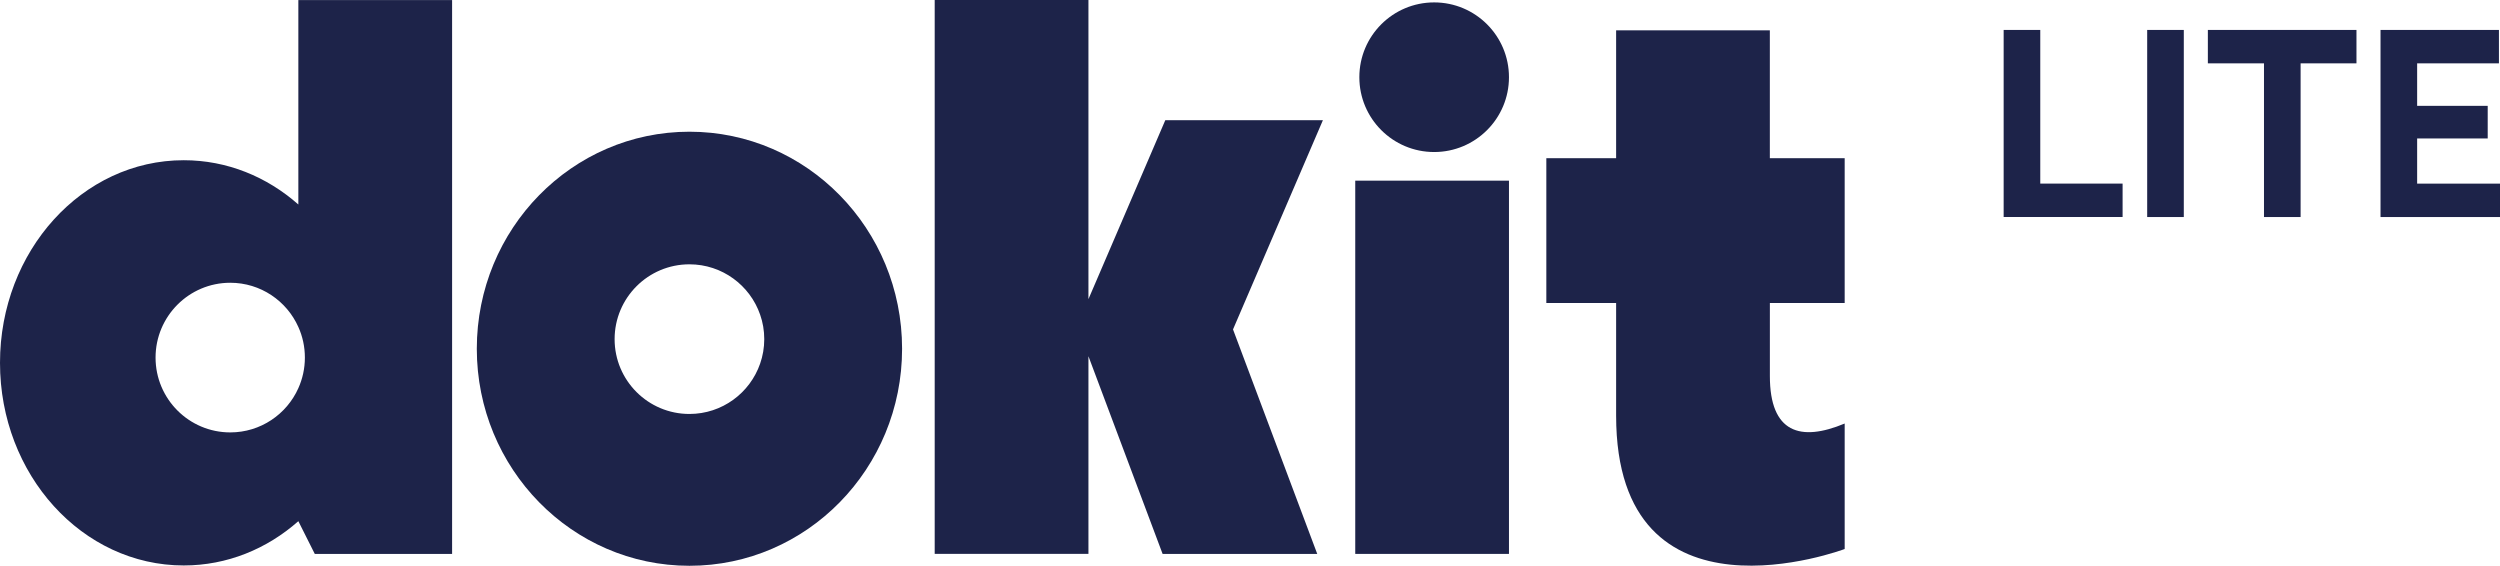
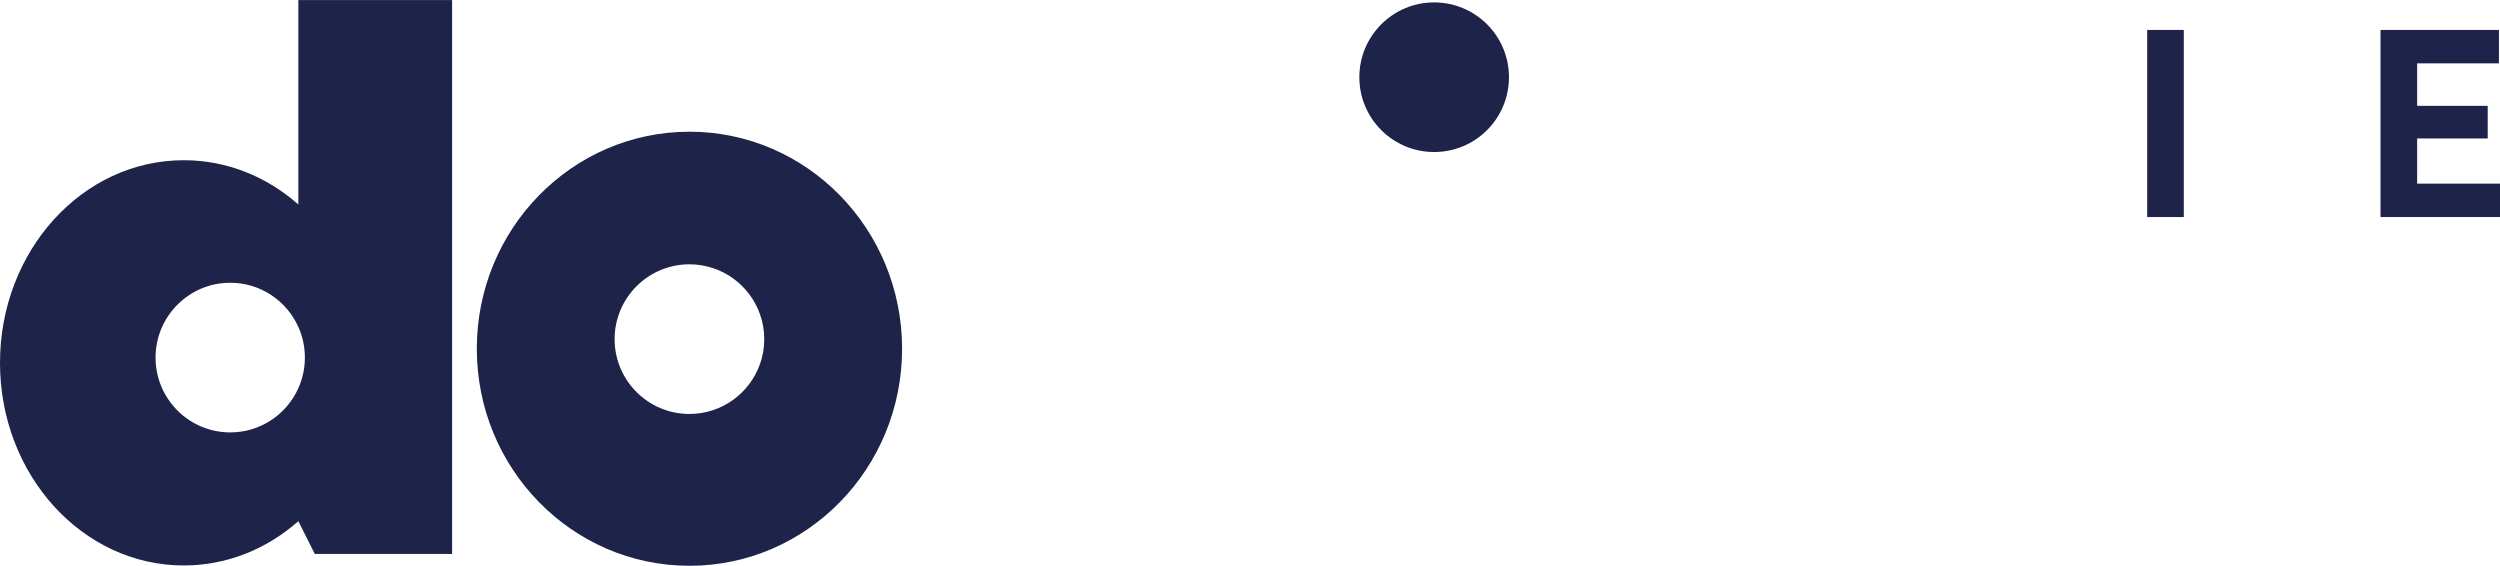
<svg xmlns="http://www.w3.org/2000/svg" id="Capa_1" viewBox="0 0 841.8 190.51">
  <defs>
    <style>.cls-1{fill:#1d2349;}</style>
  </defs>
  <g>
    <path class="cls-1" d="M100.46,.02V68.86c-10.57-9.34-23.99-14.91-38.59-14.91C27.7,53.94,0,84.5,0,122.17s27.69,68.23,61.87,68.23c14.6,0,28.02-5.57,38.59-14.91l5.54,11.04h46.23V.02h-51.77Zm-22.93,145.58c-13.89,0-25.15-11.28-25.15-25.19s11.26-25.2,25.15-25.2c10.22,0,19.01,6.12,22.93,14.89,1.42,3.14,2.2,6.64,2.2,10.31s-.79,7.15-2.2,10.3c-3.92,8.77-12.71,14.89-22.93,14.89Z" />
    <g>
-       <rect class="cls-1" x="456.34" y="60.83" width="51.76" height="125.68" />
      <circle class="cls-1" cx="482.91" cy="26" r="25.19" />
      <path class="cls-1" d="M232.15,44.35c-39.54,0-71.6,32.72-71.6,73.08s32.06,73.08,71.6,73.08,71.6-32.72,71.6-73.08-32.06-73.08-71.6-73.08Zm23.8,78.09c-3.42,9.87-12.79,16.95-23.81,16.95-13.91,0-25.19-11.28-25.19-25.19s11.28-25.2,25.19-25.2c11.03,0,20.4,7.09,23.81,16.95,.91,2.58,1.39,5.36,1.39,8.25s-.49,5.66-1.39,8.24h0Z" />
-       <polygon class="cls-1" points="392.38 40.47 366.5 100.73 366.5 0 314.73 0 314.73 186.49 366.5 186.49 366.5 119.95 391.47 186.51 443.54 186.51 415.18 110.92 445.45 40.47 392.38 40.47" />
-       <path class="cls-1" d="M621.14,102.02V53.27h-25.2V10.22h-51.76V53.27h-23.5v48.76h23.5v37.91c0,73.94,76.96,44.92,76.96,44.92v-42.25c-14.93,6.24-25.19,3.13-25.19-15.98v-24.6h25.19Z" />
    </g>
  </g>
  <g>
-     <path class="cls-1" d="M674.67,10.08h12.33V61.82h27.72v11.25h-40.05V10.08Z" />
    <path class="cls-1" d="M723,10.08h12.33v63h-12.33V10.08Z" />
-     <path class="cls-1" d="M762.33,21.33h-18.9V10.08h50.04v11.25h-18.81v51.75h-12.33V21.33Z" />
    <path class="cls-1" d="M801.57,10.08h39.87v11.25h-27.54v14.31h23.76v10.98h-23.76v15.21h27.9v11.25h-40.23V10.08Z" />
  </g>
</svg>